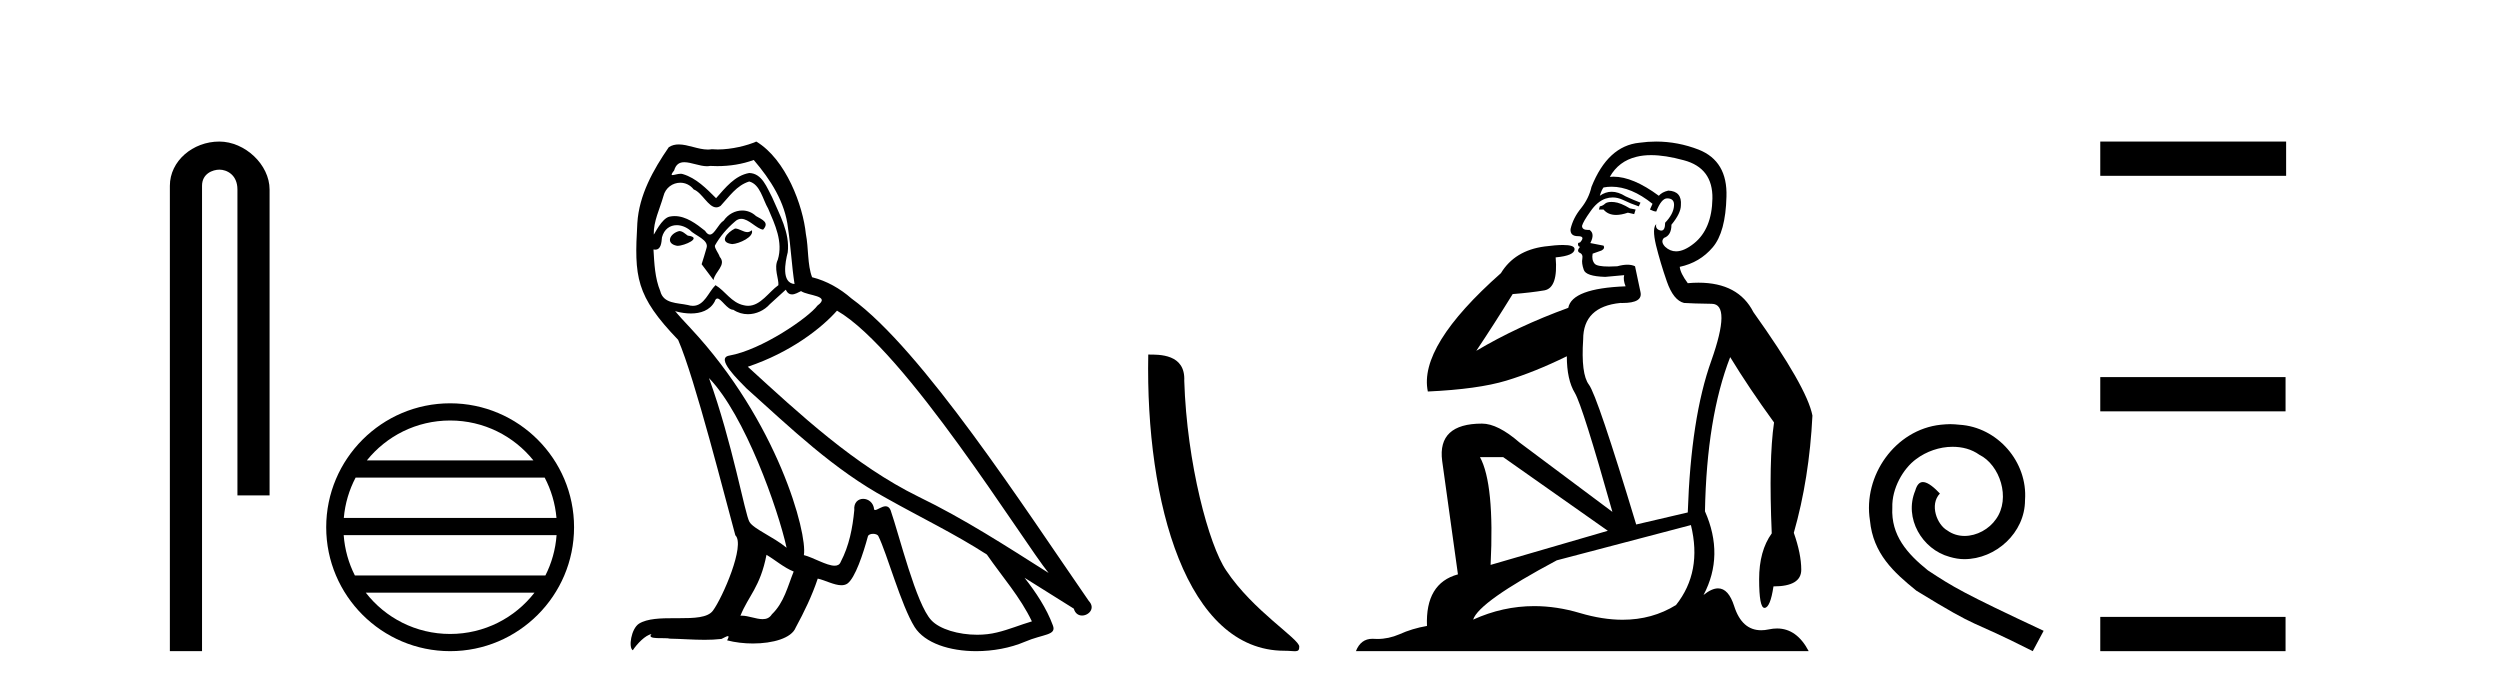
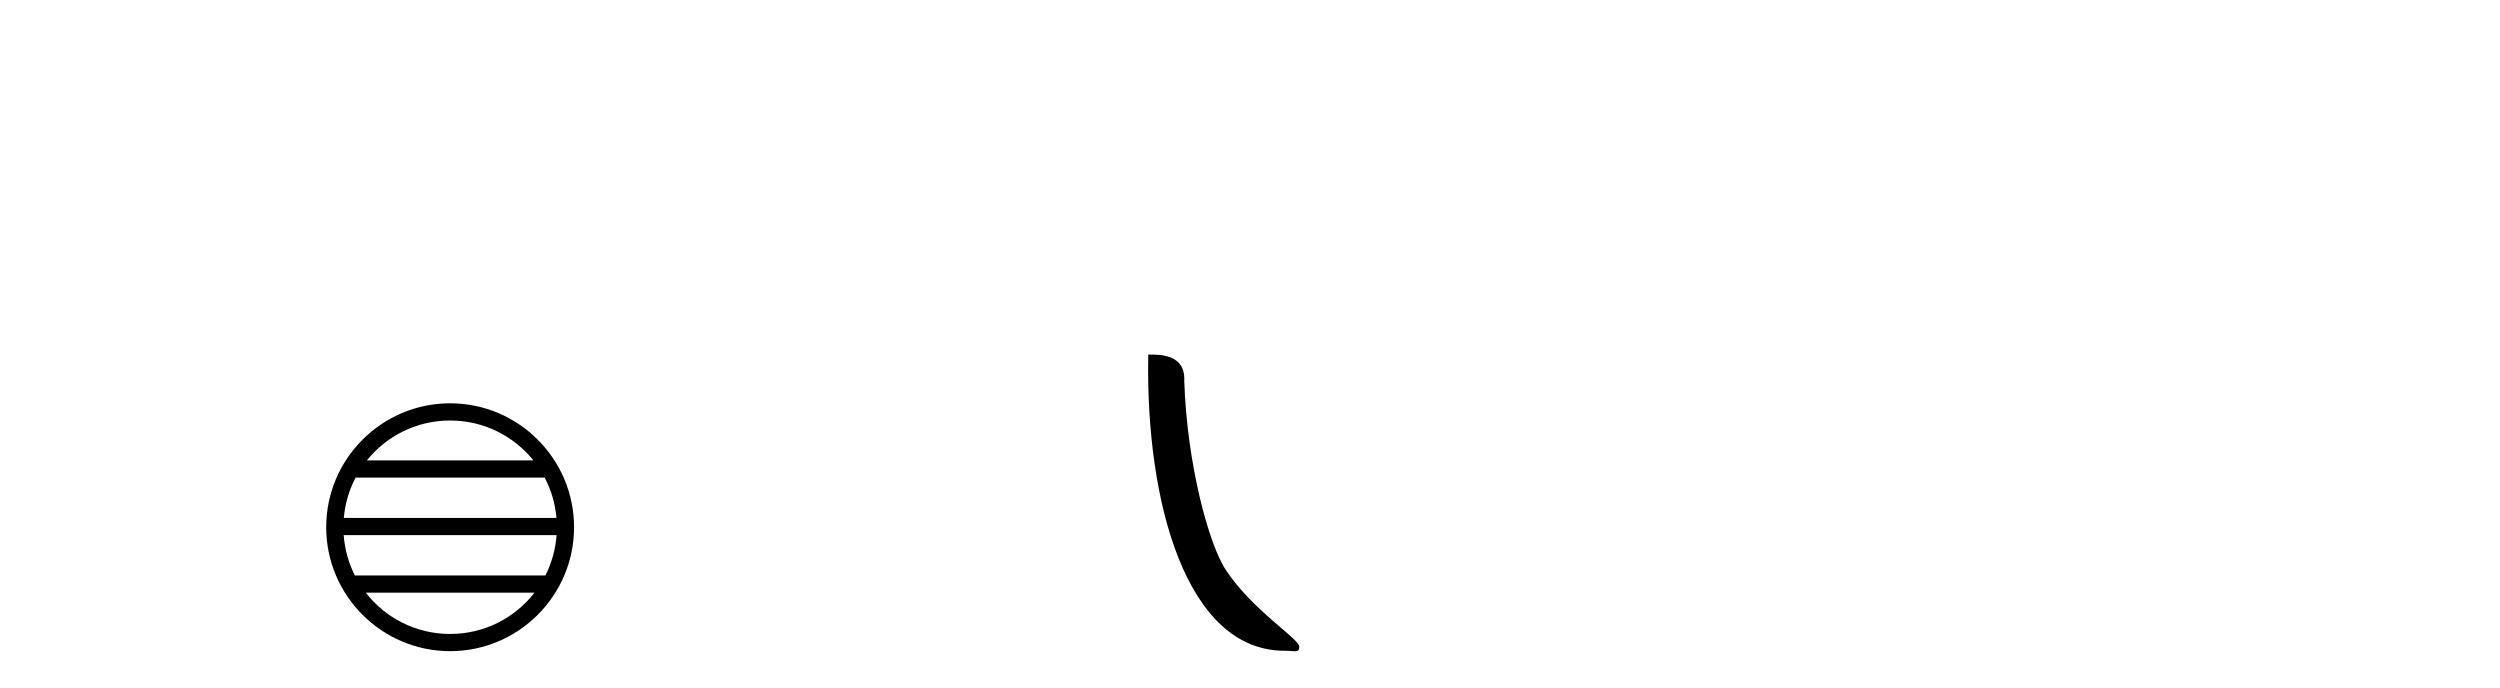
<svg xmlns="http://www.w3.org/2000/svg" width="149.0" height="41.0">
-   <path d="M 13.069 8.437 C 11.5 8.437 10.124 9.591 10.124 11.072 L 10.124 38.809 L 12.041 38.809 L 12.041 11.072 C 12.041 10.346 12.68 10.111 13.081 10.111 C 13.502 10.111 14.151 10.406 14.151 11.296 L 14.151 29.526 L 16.067 29.526 L 16.067 11.296 C 16.067 9.813 14.598 8.437 13.069 8.437 Z" style="fill:#000000;stroke:none" />
  <path d="M 26.828 25.062 C 28.836 25.062 30.626 25.99 31.791 27.44 L 21.865 27.44 C 23.03 25.99 24.819 25.062 26.828 25.062 ZM 32.463 28.465 C 32.846 29.195 33.092 30.008 33.166 30.87 L 20.491 30.87 C 20.565 30.008 20.811 29.195 21.194 28.465 ZM 33.172 31.895 C 33.109 32.756 32.876 33.568 32.505 34.299 L 21.151 34.299 C 20.78 33.568 20.547 32.756 20.484 31.895 ZM 31.855 35.324 C 30.692 36.822 28.874 37.784 26.828 37.784 C 24.782 37.784 22.964 36.822 21.801 35.324 ZM 26.828 24.037 C 22.756 24.037 19.442 27.352 19.442 31.424 C 19.442 35.495 22.756 38.809 26.828 38.809 C 30.9 38.809 34.214 35.495 34.214 31.424 C 34.214 27.352 30.9 24.037 26.828 24.037 Z" style="fill:#000000;stroke:none" />
-   <path d="M 43.809 13.619 C 43.353 13.839 42.796 14.447 43.64 14.548 C 44.045 14.531 44.974 14.109 44.805 13.721 L 44.805 13.721 C 44.718 13.804 44.629 13.834 44.539 13.834 C 44.3 13.834 44.055 13.619 43.809 13.619 ZM 40.483 13.771 C 39.926 13.906 39.639 14.514 40.348 14.649 C 40.36 14.65 40.372 14.651 40.385 14.651 C 40.793 14.651 41.906 14.156 40.99 14.042 C 40.838 13.94 40.686 13.771 40.483 13.771 ZM 44.923 9.534 C 45.919 10.699 46.797 12.049 46.966 13.603 C 47.135 14.717 47.185 15.831 47.354 16.928 C 46.561 16.861 46.797 15.628 46.949 15.038 C 47.084 13.873 46.459 12.792 46.02 11.762 C 45.717 11.205 45.43 10.328 44.653 10.311 C 43.792 10.463 43.235 11.189 42.678 11.813 C 42.104 11.239 41.496 10.615 40.703 10.378 C 40.661 10.363 40.615 10.357 40.566 10.357 C 40.388 10.357 40.18 10.435 40.084 10.435 C 40.001 10.435 40.002 10.377 40.179 10.159 C 40.287 9.78 40.509 9.668 40.785 9.668 C 41.186 9.668 41.7 9.907 42.134 9.907 C 42.199 9.907 42.262 9.901 42.323 9.889 C 42.466 9.897 42.609 9.901 42.752 9.901 C 43.49 9.901 44.23 9.789 44.923 9.534 ZM 44.653 10.817 C 45.311 10.986 45.463 11.898 45.784 12.438 C 46.189 13.383 46.679 14.413 46.358 15.476 C 46.105 15.983 46.426 16.624 46.392 16.996 C 45.829 17.391 45.334 18.226 44.587 18.226 C 44.505 18.226 44.421 18.216 44.332 18.194 C 43.59 18.042 43.218 17.333 42.644 16.996 C 42.229 17.397 41.983 18.228 41.298 18.228 C 41.204 18.228 41.102 18.212 40.99 18.178 C 40.365 18.042 39.538 18.11 39.352 17.35 C 39.031 16.574 38.998 15.713 38.947 14.869 L 38.947 14.869 C 38.984 14.876 39.019 14.879 39.05 14.879 C 39.392 14.879 39.423 14.483 39.454 14.143 C 39.585 13.649 39.939 13.42 40.332 13.42 C 40.597 13.42 40.88 13.524 41.125 13.721 C 41.412 14.042 42.29 14.295 42.104 14.801 C 42.02 15.105 41.918 15.426 41.817 15.747 L 42.526 16.692 C 42.594 16.202 43.319 15.797 42.897 15.308 C 42.83 15.088 42.577 14.801 42.61 14.632 C 42.914 14.092 43.319 13.619 43.792 13.214 C 43.92 13.09 44.049 13.042 44.179 13.042 C 44.632 13.042 45.087 13.635 45.48 13.687 C 45.869 13.265 45.447 13.096 45.058 12.877 C 44.818 12.65 44.527 12.546 44.237 12.546 C 43.815 12.546 43.394 12.766 43.134 13.147 C 42.813 13.339 42.59 13.98 42.308 13.98 C 42.219 13.98 42.125 13.917 42.02 13.755 C 41.504 13.342 40.886 12.879 40.211 12.879 C 40.111 12.879 40.011 12.889 39.909 12.91 C 39.432 13.009 39.002 13.976 38.966 13.976 C 38.965 13.976 38.964 13.975 38.964 13.974 C 38.947 13.181 39.318 12.472 39.538 11.695 C 39.66 11.185 40.098 10.89 40.544 10.89 C 40.835 10.89 41.131 11.016 41.344 11.29 C 41.847 11.476 42.215 12.359 42.688 12.359 C 42.771 12.359 42.857 12.332 42.948 12.269 C 43.471 11.712 43.893 11.053 44.653 10.817 ZM 42.256 22.533 C 44.4 24.744 46.375 30.349 46.881 32.645 C 46.054 31.97 44.923 31.531 44.67 31.109 C 44.4 30.67 43.657 26.399 42.256 22.533 ZM 49.886 18.515 C 53.938 20.845 60.994 32.307 62.497 34.148 C 59.965 32.544 57.466 30.923 54.748 29.606 C 50.933 27.733 47.675 24.694 44.569 21.858 C 47.135 20.997 48.975 19.545 49.886 18.515 ZM 45.683 33.067 C 46.223 33.388 46.713 33.827 47.303 34.063 C 46.949 34.941 46.73 35.92 46.004 36.612 C 45.867 36.832 45.673 36.901 45.45 36.901 C 45.066 36.901 44.6 36.694 44.21 36.694 C 44.183 36.694 44.156 36.695 44.13 36.697 C 44.602 35.515 45.311 34.992 45.683 33.067 ZM 46.831 17.266 C 46.933 17.478 47.064 17.547 47.202 17.547 C 47.384 17.547 47.579 17.427 47.742 17.35 C 48.148 17.637 49.549 17.604 48.722 18.211 C 48.198 18.92 45.401 20.854 43.459 21.195 C 42.62 21.342 44.028 22.668 44.484 23.141 C 47.118 25.504 49.701 28.003 52.858 29.708 C 54.833 30.822 56.909 31.818 58.817 33.05 C 59.728 34.367 60.809 35.582 61.501 37.034 C 60.809 37.237 60.134 37.524 59.424 37.693 C 59.05 37.787 58.645 37.831 58.239 37.831 C 57.124 37.831 56.003 37.499 55.508 36.967 C 54.596 36.005 53.6 31.902 53.077 30.4 C 53.002 30.231 52.897 30.174 52.782 30.174 C 52.554 30.174 52.29 30.397 52.159 30.397 C 52.133 30.397 52.112 30.388 52.098 30.366 C 52.064 29.95 51.745 29.731 51.446 29.731 C 51.15 29.731 50.874 29.946 50.916 30.4 C 50.815 31.463 50.612 32.527 50.106 33.489 C 50.044 33.653 49.914 33.716 49.743 33.716 C 49.264 33.716 48.459 33.221 47.911 33.084 C 48.131 31.784 46.358 25.133 41.159 19.562 C 40.977 19.365 40.184 18.53 40.254 18.53 C 40.262 18.53 40.281 18.541 40.314 18.566 C 40.581 18.635 40.88 18.683 41.177 18.683 C 41.747 18.683 42.305 18.508 42.594 17.975 C 42.637 17.843 42.692 17.792 42.757 17.792 C 42.988 17.792 43.338 18.464 43.708 18.464 C 43.976 18.643 44.276 18.726 44.575 18.726 C 45.064 18.726 45.55 18.504 45.885 18.127 C 46.206 17.84 46.51 17.553 46.831 17.266 ZM 45.075 8.437 C 44.545 8.673 43.615 8.908 42.781 8.908 C 42.66 8.908 42.541 8.903 42.425 8.893 C 42.346 8.907 42.265 8.913 42.184 8.913 C 41.616 8.913 41.004 8.608 40.454 8.608 C 40.245 8.608 40.044 8.652 39.859 8.774 C 38.93 10.125 38.086 11.627 37.985 13.299 C 37.799 16.506 37.884 17.62 40.416 20.254 C 41.412 22.516 43.269 29.893 43.826 31.902 C 44.434 32.476 43.066 35.616 42.492 36.393 C 42.18 36.823 41.357 36.844 40.473 36.844 C 40.377 36.844 40.28 36.844 40.183 36.844 C 39.388 36.844 38.583 36.861 38.086 37.169 C 37.613 37.473 37.445 38.604 37.715 38.756 C 37.968 38.368 38.474 37.845 38.829 37.794 L 38.829 37.794 C 38.491 38.148 39.673 37.98 39.926 38.064 C 40.609 38.075 41.3 38.133 41.993 38.133 C 42.328 38.133 42.663 38.119 42.999 38.081 C 43.151 38.014 43.313 37.911 43.384 37.911 C 43.44 37.911 43.44 37.973 43.336 38.165 C 43.814 38.29 44.351 38.352 44.876 38.352 C 46.057 38.352 47.176 38.037 47.422 37.406 C 47.928 36.477 48.401 35.498 48.738 34.485 C 49.169 34.577 49.711 34.88 50.146 34.88 C 50.273 34.88 50.391 34.854 50.494 34.789 C 50.967 34.468 51.456 32.966 51.726 31.97 C 51.752 31.866 51.893 31.816 52.035 31.816 C 52.172 31.816 52.31 31.862 52.351 31.953 C 52.858 32.966 53.702 36.072 54.512 37.372 C 55.123 38.335 56.605 38.809 58.182 38.809 C 59.175 38.809 60.205 38.622 61.079 38.25 C 62.176 37.777 62.987 37.878 62.75 37.271 C 62.379 36.258 61.737 35.295 61.062 34.435 L 61.062 34.435 C 62.041 35.042 63.02 35.667 63.999 36.275 C 64.08 36.569 64.283 36.686 64.49 36.686 C 64.89 36.686 65.305 36.252 64.894 35.819 C 61.062 30.282 54.968 20.845 50.747 17.789 C 50.072 17.198 49.279 16.743 48.401 16.523 C 48.114 15.78 48.198 14.784 48.029 13.94 C 47.861 12.269 46.848 9.5 45.075 8.437 Z" style="fill:#000000;stroke:none" />
  <path d="M 76.552 38.785 C 77.206 38.785 77.437 38.932 77.437 38.539 C 77.437 38.071 74.691 36.418 73.083 34.004 C 72.052 32.504 70.735 27.607 70.582 22.695 C 70.658 21.083 69.077 21.132 68.436 21.132 C 68.265 30.016 70.74 38.785 76.552 38.785 Z" style="fill:#000000;stroke:none" />
-   <path d="M 96.046 12.036 Q 95.792 12.036 95.672 12.129 Q 95.535 12.266 95.348 12.3 L 95.296 12.488 L 95.57 12.488 Q 95.84 12.81 96.318 12.81 Q 96.626 12.81 97.021 12.676 L 97.397 12.761 L 97.483 12.488 L 97.141 12.419 Q 96.577 12.078 96.202 12.044 Q 96.118 12.036 96.046 12.036 ZM 98.405 9.246 Q 99.244 9.246 100.352 9.55 Q 102.094 10.011 102.06 11.839 Q 102.026 13.649 100.967 14.503 Q 100.373 14.98 99.896 14.98 Q 99.536 14.98 99.242 14.708 Q 98.952 14.401 99.174 14.179 Q 99.618 14.025 99.618 13.393 Q 100.181 12.71 100.181 12.232 Q 100.25 11.395 99.43 11.36 Q 99.054 11.446 98.866 11.668 Q 97.323 10.53 96.164 10.53 Q 96.053 10.53 95.945 10.541 L 95.945 10.541 Q 96.475 9.601 97.534 9.345 Q 97.925 9.246 98.405 9.246 ZM 96.051 11.128 Q 97.218 11.128 98.49 12.146 L 98.337 12.488 Q 98.576 12.607 98.712 12.607 Q 99.02 11.822 99.362 11.822 Q 99.806 11.822 99.771 12.266 Q 99.737 12.761 99.242 13.274 Q 99.242 13.743 99.014 13.743 Q 98.985 13.743 98.952 13.735 Q 98.644 13.649 98.712 13.359 L 98.712 13.359 Q 98.456 13.581 98.695 14.606 Q 98.952 15.648 99.344 16.775 Q 99.737 17.902 100.369 18.056 Q 100.865 18.09 102.026 18.107 Q 103.188 18.124 101.992 21.506 Q 100.779 24.888 100.591 30.542 L 97.517 31.26 Q 95.194 23.573 94.698 22.924 Q 94.22 22.292 94.357 20.225 Q 94.357 18.278 96.577 18.056 Q 96.642 18.058 96.702 18.058 Q 97.919 18.058 97.773 17.407 Q 97.636 16.741 97.448 15.87 Q 97.261 15.776 96.996 15.776 Q 96.731 15.776 96.389 15.87 Q 96.116 15.886 95.897 15.886 Q 95.184 15.886 95.04 15.716 Q 94.852 15.494 94.921 15.118 L 95.45 14.93 Q 95.672 14.811 95.57 14.64 L 94.784 14.486 Q 95.074 13.923 94.733 13.701 Q 94.683 13.704 94.639 13.704 Q 94.289 13.704 94.289 13.461 Q 94.357 13.205 94.784 12.607 Q 95.194 12.01 95.689 11.839 Q 95.903 11.768 96.116 11.768 Q 96.415 11.768 96.714 11.907 Q 97.209 12.146 97.671 12.3 L 97.773 12.078 Q 97.363 11.924 96.885 11.702 Q 96.452 11.429 96.056 11.429 Q 95.686 11.429 95.348 11.668 Q 95.45 11.326 95.57 11.173 Q 95.808 11.128 96.051 11.128 ZM 89.591 27.246 L 95.826 31.635 L 88.84 33.668 Q 89.079 28.851 88.208 27.246 ZM 100.779 31.294 Q 101.462 34.078 99.891 36.059 Q 98.473 36.937 96.708 36.937 Q 95.517 36.937 94.169 36.538 Q 92.779 36.124 91.44 36.124 Q 89.57 36.124 87.798 36.93 Q 88.139 35.871 92.785 33.395 L 100.779 31.294 ZM 98.704 8.437 Q 98.208 8.437 97.705 8.508 Q 95.826 8.696 94.852 11.138 Q 94.698 11.822 94.237 12.402 Q 93.759 12.983 93.605 13.649 Q 93.571 14.076 94.049 14.076 Q 94.511 14.076 94.169 14.452 Q 94.032 14.452 94.049 14.572 Q 94.066 14.708 94.169 14.708 Q 93.947 14.965 94.152 15.067 Q 94.357 15.152 94.306 15.426 Q 94.254 15.682 94.391 16.075 Q 94.511 16.468 95.672 16.502 L 96.799 16.399 L 96.799 16.399 Q 96.731 16.69 96.885 17.065 Q 93.691 17.185 93.469 18.347 Q 90.462 19.44 87.986 20.909 Q 89.028 19.354 90.155 17.527 Q 91.248 17.441 92.051 17.305 Q 92.871 17.151 92.717 15.34 Q 93.844 15.238 93.844 14.845 Q 93.844 14.601 93.151 14.601 Q 92.73 14.601 92.051 14.691 Q 90.275 14.93 89.455 16.28 Q 84.535 20.635 85.099 23.334 Q 88.088 23.197 89.779 22.685 Q 91.47 22.173 93.383 21.233 Q 93.383 22.634 93.862 23.42 Q 94.323 24.205 96.099 30.508 L 90.565 26.374 Q 89.267 25.247 88.327 25.247 Q 85.663 25.247 85.953 27.468 L 86.893 34.232 Q 84.945 34.761 85.048 37.306 Q 84.16 37.46 83.408 37.802 Q 82.759 38.082 82.097 38.082 Q 81.993 38.082 81.888 38.075 Q 81.841 38.072 81.795 38.072 Q 81.1 38.072 80.812 38.809 L 107.799 38.809 Q 107.088 37.457 105.913 37.457 Q 105.679 37.457 105.425 37.511 Q 105.182 37.563 104.965 37.563 Q 103.818 37.563 103.358 36.128 Q 103.019 35.067 102.396 35.067 Q 102.016 35.067 101.531 35.461 Q 102.778 33.104 101.616 30.474 Q 101.719 24.888 103.119 21.284 Q 104.23 23.112 105.733 25.179 Q 105.408 27.399 105.596 31.789 Q 104.844 32.831 104.844 34.522 Q 104.844 36.23 105.163 36.23 Q 105.166 36.23 105.169 36.23 Q 105.511 36.213 105.699 34.949 Q 107.355 34.949 107.355 33.958 Q 107.355 33.019 106.911 31.755 Q 107.834 28.527 108.021 24.769 Q 107.697 23.078 104.503 18.603 Q 103.61 16.848 101.231 16.848 Q 100.924 16.848 100.591 16.878 Q 100.147 16.28 100.113 15.904 Q 101.309 15.648 102.077 14.742 Q 102.846 13.837 102.897 11.719 Q 102.966 9.601 101.24 8.918 Q 99.994 8.437 98.704 8.437 Z" style="fill:#000000;stroke:none" />
-   <path d="M 116.232 25.279 C 116.044 25.279 115.857 25.297 115.669 25.314 C 112.952 25.604 111.022 28.354 111.449 31.019 C 111.637 33.001 112.867 34.111 114.217 35.205 C 118.231 37.665 117.104 36.759 121.152 38.809 L 121.801 37.596 C 116.984 35.341 116.403 34.983 114.9 33.992 C 113.67 33.001 112.696 31.908 112.782 30.251 C 112.747 29.106 113.431 27.927 114.199 27.364 C 114.814 26.902 115.6 26.629 116.369 26.629 C 116.95 26.629 117.496 26.766 117.975 27.107 C 119.188 27.705 119.854 29.687 118.966 30.934 C 118.556 31.532 117.821 31.942 117.086 31.942 C 116.728 31.942 116.369 31.839 116.062 31.617 C 115.447 31.276 114.985 30.08 115.617 29.414 C 115.327 29.106 114.917 28.73 114.609 28.73 C 114.404 28.73 114.251 28.884 114.148 29.243 C 113.465 30.883 114.558 32.745 116.198 33.189 C 116.489 33.274 116.779 33.326 117.069 33.326 C 118.949 33.326 120.691 31.754 120.691 29.807 C 120.862 27.534 119.051 25.45 116.779 25.314 C 116.608 25.297 116.42 25.279 116.232 25.279 Z" style="fill:#000000;stroke:none" />
-   <path d="M 125.176 8.437 L 125.176 10.479 L 136.253 10.479 L 136.253 8.437 ZM 125.176 22.475 L 125.176 24.516 L 136.219 24.516 L 136.219 22.475 ZM 125.176 36.767 L 125.176 38.809 L 136.219 38.809 L 136.219 36.767 Z" style="fill:#000000;stroke:none" />
</svg>